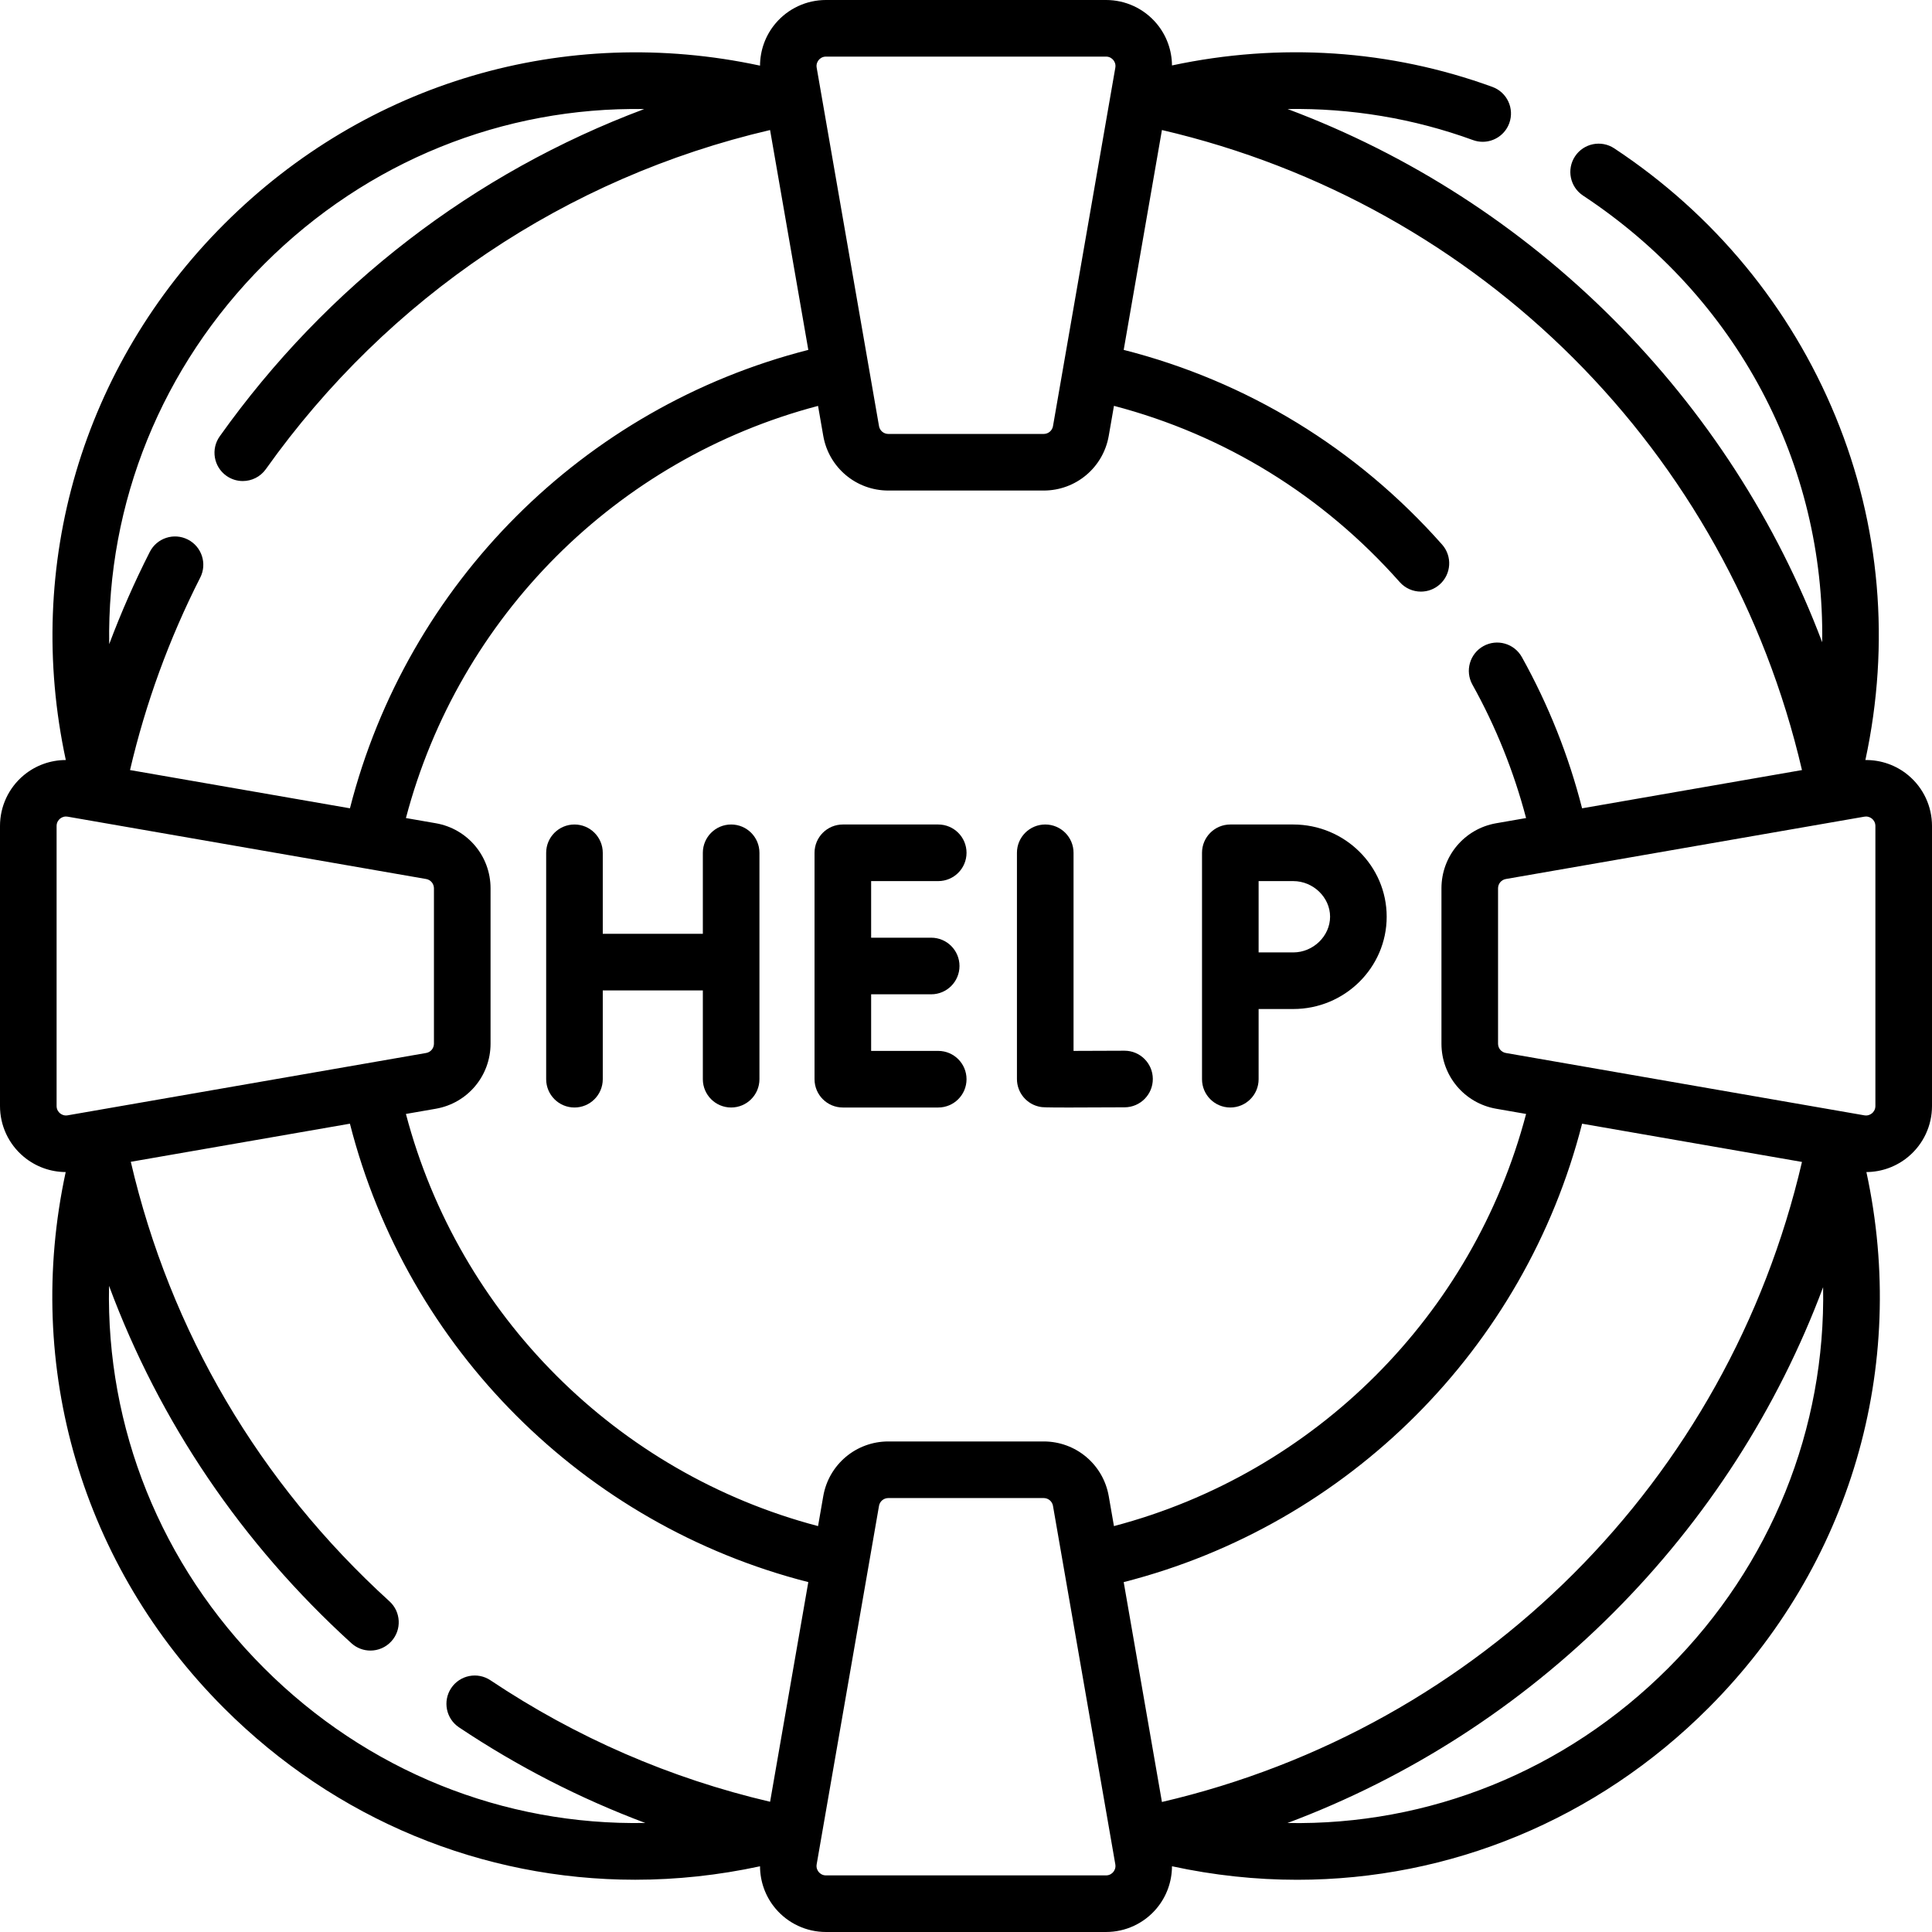
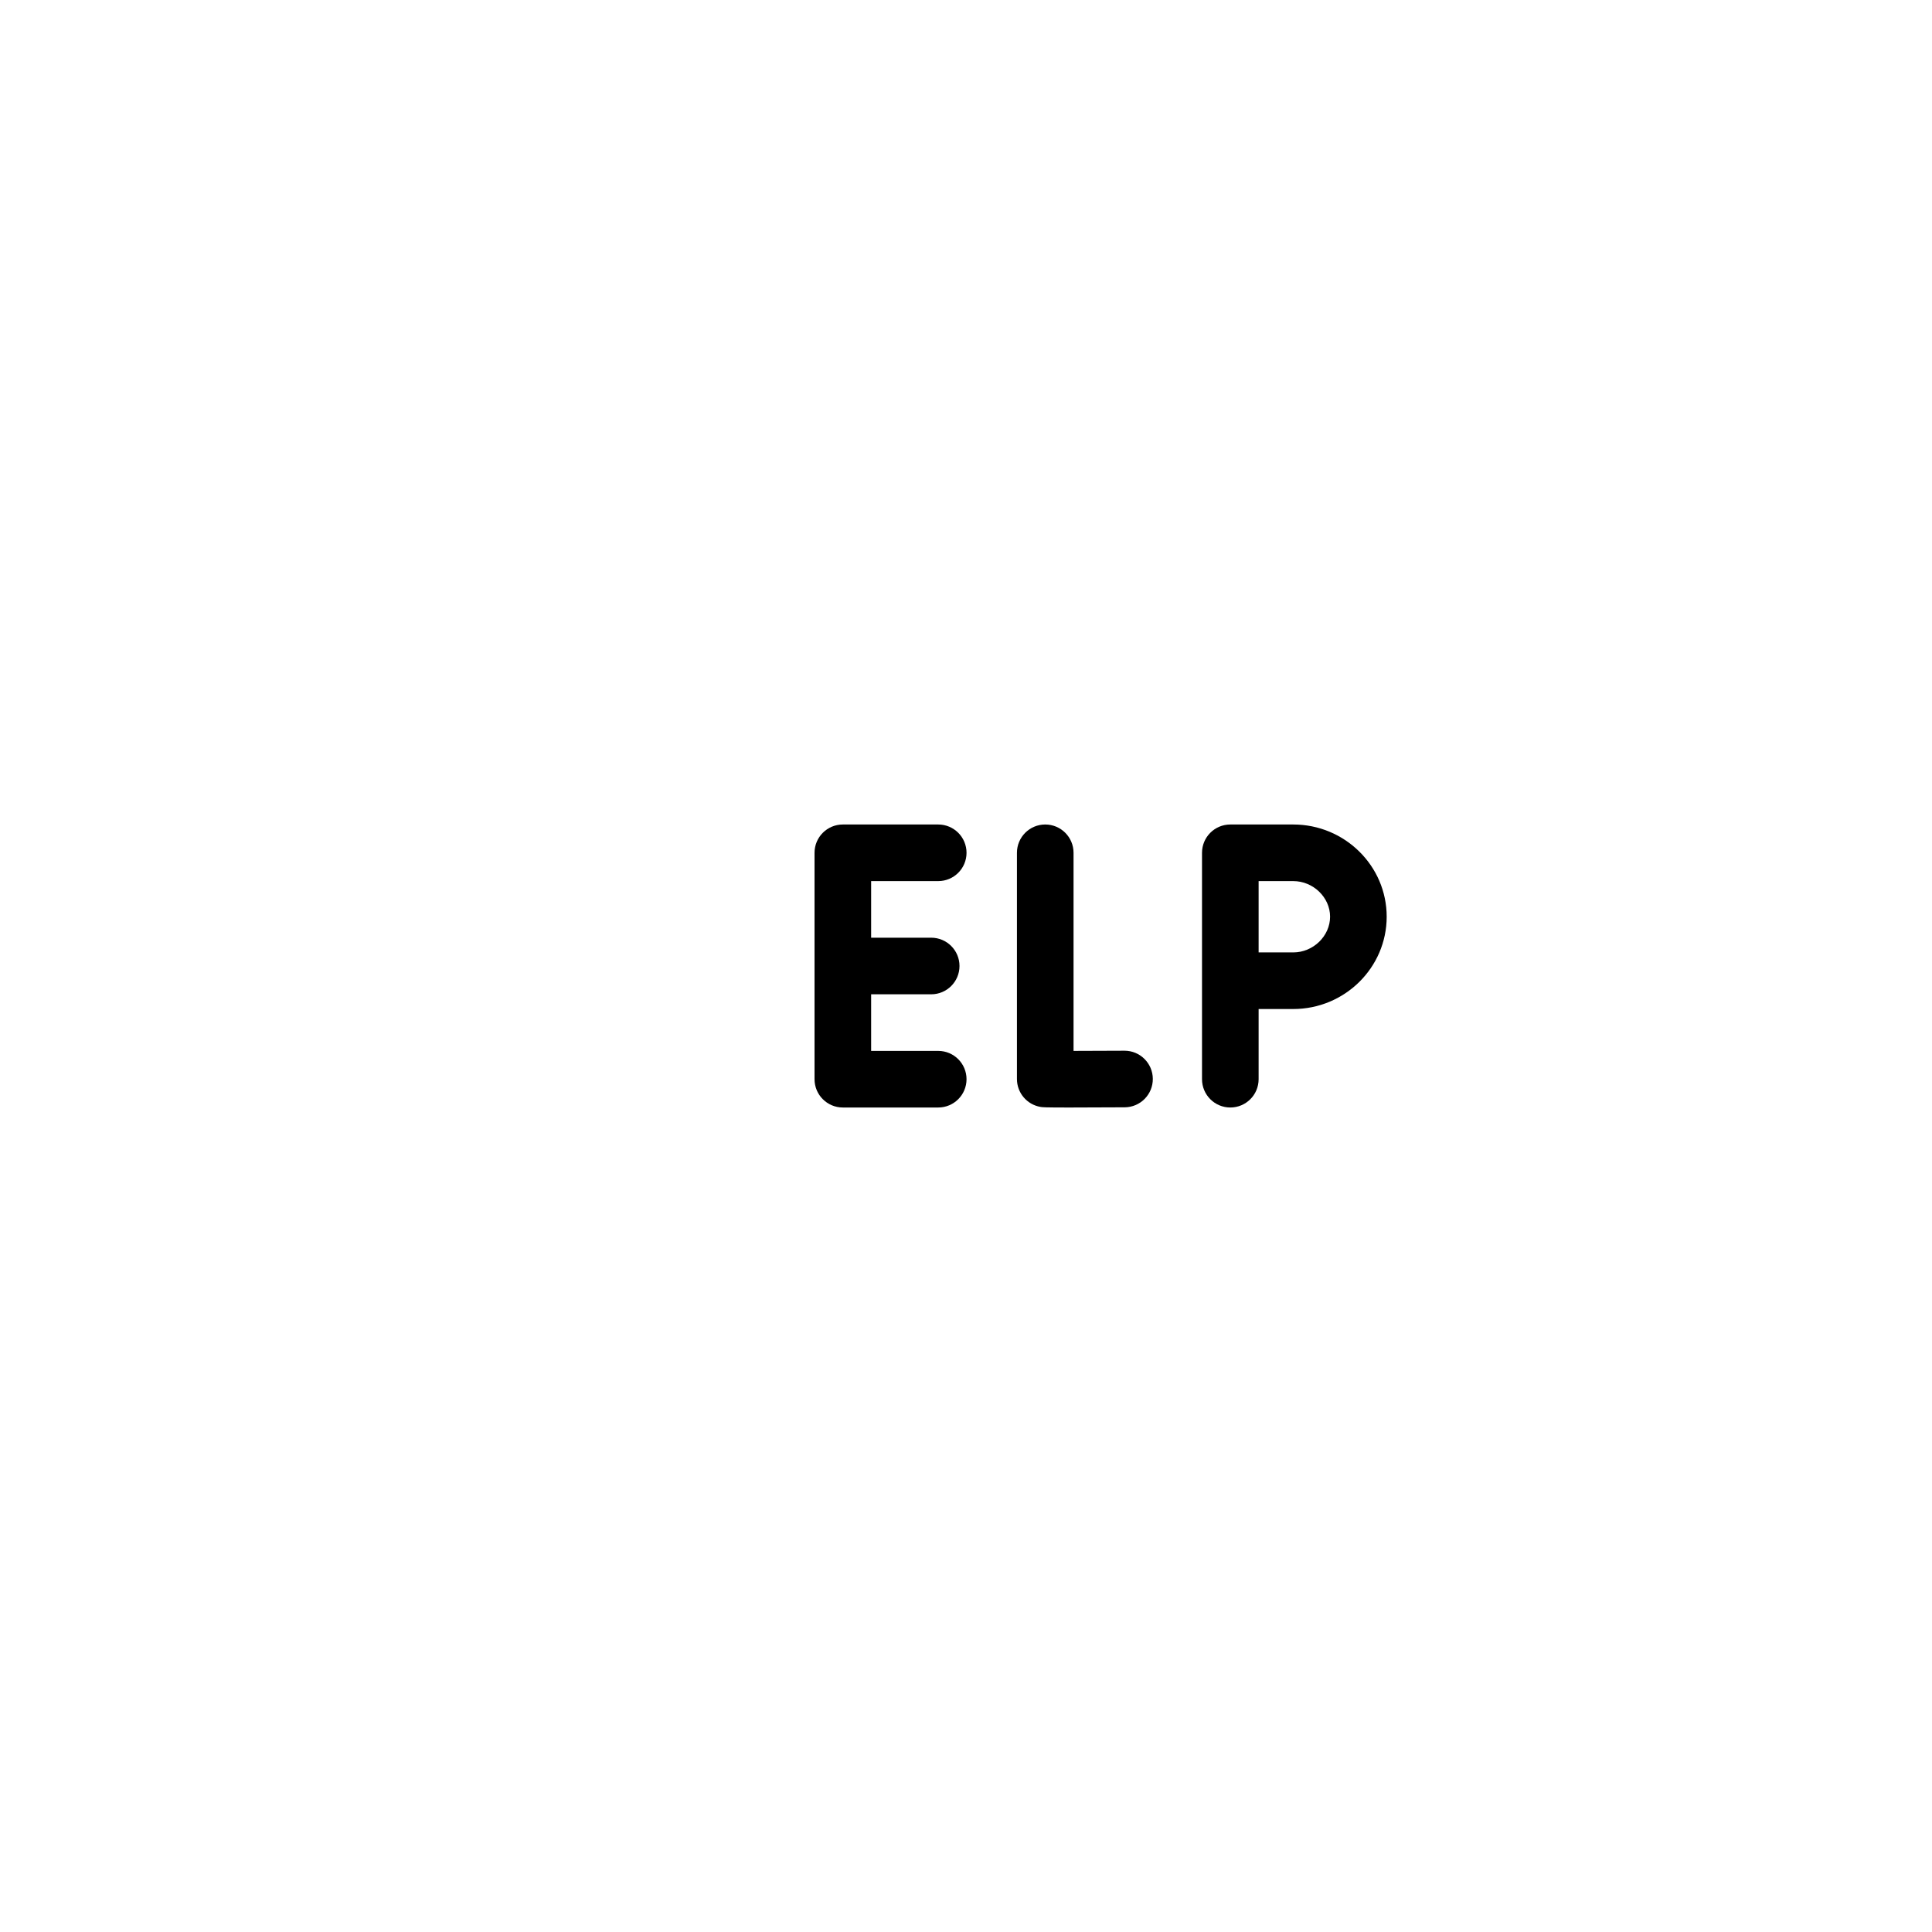
<svg xmlns="http://www.w3.org/2000/svg" id="Capa_1" enable-background="new 0 0 512 512" height="512" viewBox="0 0 512 512" width="512">
  <g>
-     <path d="m505.765 205.497c-3.227-2.714-7.274-4.122-11.42-4.083 6.657-30.859 3.955-62.204-7.906-91.023-11.962-29.062-32.244-53.641-58.652-71.079-3.455-2.282-8.108-1.331-10.392 2.126-2.282 3.457-1.33 8.109 2.126 10.392 41.096 27.136 64.068 71.369 63.376 118.375-12.063-31.942-30.825-61.063-55.361-85.616-24.727-24.744-54.098-43.625-86.323-55.7 16.755-.259 33.362 2.481 49.146 8.234.848.309 1.715.456 2.567.456 3.062 0 5.938-1.89 7.048-4.933 1.418-3.892-.587-8.197-4.479-9.615-27.07-9.868-56.291-11.801-84.906-5.687-.033-4.036-1.439-7.962-4.085-11.108-3.334-3.963-8.216-6.236-13.394-6.236h-74.22c-5.178 0-10.06 2.273-13.393 6.235-2.657 3.159-4.063 7.106-4.084 11.161-51.647-11.105-104.303 4.322-141.943 41.923-37.688 37.649-53.164 90.376-42.03 142.094-4.069.012-8.034 1.417-11.205 4.084-3.963 3.333-6.235 8.214-6.235 13.392v74.222c0 5.178 2.272 10.059 6.235 13.392 3.163 2.661 7.114 4.088 11.174 4.106-11.154 51.689 4.285 104.391 41.938 142.044 29.619 29.619 68.545 45.498 108.975 45.498 10.97 0 22.055-1.184 33.091-3.566.017 4.061 1.423 8.015 4.084 11.179 3.333 3.962 8.215 6.235 13.393 6.235h74.221c5.178 0 10.06-2.273 13.393-6.235 2.663-3.166 4.069-7.122 4.084-11.186 11.067 2.397 22.177 3.584 33.181 3.584 40.438-.001 79.387-15.898 108.995-45.538 37.617-37.655 53.027-90.351 41.852-142.016 4.051-.024 7.993-1.45 11.149-4.105 3.963-3.333 6.235-8.214 6.235-13.392v-74.222c0-5.178-2.272-10.059-6.235-13.392zm-28.223-1.421-58.272 10.134c-3.567-13.978-8.918-27.431-15.96-40.076-2.015-3.619-6.582-4.918-10.202-2.903-3.618 2.015-4.918 6.583-2.903 10.201 6.222 11.172 10.976 23.04 14.221 35.36l-7.924 1.378c-8.402 1.461-14.501 8.712-14.501 17.241v41.178c0 8.529 6.099 15.78 14.501 17.241l7.929 1.379c-14.034 53.303-55.911 95.187-109.221 109.222l-1.379-7.93c-1.461-8.403-8.712-14.501-17.241-14.501h-41.178c-8.529 0-15.78 6.099-17.241 14.501l-1.379 7.93c-53.336-14.039-95.185-55.909-109.219-109.223l7.927-1.379c8.402-1.461 14.501-8.712 14.501-17.241v-41.178c0-8.529-6.099-15.78-14.501-17.241l-7.925-1.378c14.036-53.341 55.851-95.179 109.217-109.222l1.379 7.929c1.461 8.403 8.712 14.501 17.241 14.501h41.178c8.529 0 15.78-6.099 17.241-14.501l1.381-7.944c29.319 7.695 55.387 23.739 75.728 46.702 1.482 1.673 3.545 2.527 5.617 2.527 1.768 0 3.543-.622 4.971-1.886 3.101-2.747 3.387-7.487.641-10.587-22.611-25.525-51.676-43.268-84.377-51.586l10.133-58.266c84.433 19.656 149.965 85.193 169.617 169.618zm-169.618 273.466-10.133-58.266c59.532-15.187 106.295-61.96 121.482-121.485l58.269 10.134c-19.652 84.423-85.184 149.961-169.618 169.617zm-90.947-461.651c.279-.333.9-.891 1.913-.891h74.221c1.013 0 1.634.558 1.913.891.28.333.724 1.04.551 2.037l-16.521 95c-.209 1.201-1.245 2.072-2.464 2.072h-41.178c-1.219 0-2.255-.871-2.464-2.072l-16.521-95c-.174-.997.269-1.704.55-2.037zm-146.907 54.04c27.306-27.276 63.36-41.628 100.662-41.031-44.992 16.84-84.1 46.787-112.503 86.736-2.4 3.376-1.609 8.059 1.767 10.458 1.318.938 2.836 1.388 4.339 1.388 2.346 0 4.657-1.097 6.119-3.154 32.409-45.583 79.659-77.289 133.624-89.866l10.133 58.264c-59.595 15.196-106.285 61.918-121.473 121.484l-58.281-10.136c4.127-17.675 10.37-34.804 18.607-51.01 1.877-3.693.405-8.208-3.287-10.084-3.691-1.875-8.207-.405-10.084 3.288-4.041 7.951-7.625 16.112-10.755 24.44-.603-37.36 13.79-73.462 41.132-100.777zm-55.07 223.18v-74.222c0-1.013.558-1.633.891-1.913.281-.236.829-.589 1.593-.589.142 0 .29.012.445.039l95 16.522c1.2.208 2.071 1.245 2.071 2.463v41.178c0 1.218-.871 2.254-2.071 2.463l-95 16.522c-.994.175-1.705-.271-2.038-.55-.333-.28-.891-.9-.891-1.913zm54.954 148.936c-27.451-27.451-41.829-63.758-41.058-101.291 13.372 36.028 35.175 68.295 64.227 94.712 1.438 1.307 3.243 1.951 5.044 1.951 2.039 0 4.071-.827 5.551-2.455 2.787-3.064 2.562-7.808-.503-10.595-34.498-31.367-58.092-71.521-68.55-116.481l58.067-10.099c15.186 59.536 61.916 106.294 121.477 121.486l-10.124 58.213c-26.463-6.193-51.364-16.997-74.108-32.195-3.443-2.302-8.102-1.375-10.403 2.069s-1.375 8.102 2.069 10.403c15.561 10.398 32.076 18.858 49.365 25.341-37.447.705-73.662-13.666-101.054-41.059zm225.069 54.062c-.279.333-.9.891-1.913.891h-74.22c-1.013 0-1.634-.558-1.913-.891-.28-.333-.724-1.04-.551-2.037l16.521-95c.209-1.201 1.245-2.072 2.464-2.072h41.178c1.219 0 2.255.871 2.464 2.072l16.521 95c.173.997-.27 1.704-.551 2.037zm147.129-54.086c-27.358 27.385-63.539 41.771-100.96 41.096 32.232-12.074 61.61-30.957 86.341-55.706 24.708-24.725 43.559-54.085 55.612-86.29.685 37.386-13.661 73.54-40.993 100.9zm54.848-148.912c0 1.013-.558 1.633-.891 1.913-.333.279-1.046.726-2.038.55l-95-16.522c-1.2-.208-2.071-1.245-2.071-2.463v-41.178c0-1.218.871-2.254 2.071-2.463l95-16.522c.155-.027.304-.039.445-.039.764 0 1.312.353 1.593.589.333.28.891.9.891 1.913z" />
-     <path d="m298.011 278.45c-.015 0-.028 0-.043 0-4.624.026-9.577.044-13.468.049v-52.499c0-4.142-3.357-7.5-7.5-7.5s-7.5 3.358-7.5 7.5v59.95c0 3.655 2.635 6.777 6.237 7.393.532.091.941.161 7.619.161 3.211 0 7.874-.016 14.695-.054 4.142-.023 7.48-3.4 7.458-7.542-.023-4.128-3.375-7.458-7.498-7.458z" />
-     <path d="m193.761 218.5c-4.143 0-7.5 3.358-7.5 7.5v21.471h-26.521v-21.471c0-4.142-3.357-7.5-7.5-7.5s-7.5 3.358-7.5 7.5v60c0 4.142 3.357 7.5 7.5 7.5s7.5-3.358 7.5-7.5v-23.529h26.521v23.529c0 4.142 3.357 7.5 7.5 7.5s7.5-3.358 7.5-7.5v-60c0-4.142-3.358-7.5-7.5-7.5z" />
+     <path d="m298.011 278.45c-.015 0-.028 0-.043 0-4.624.026-9.577.044-13.468.049v-52.499c0-4.142-3.357-7.5-7.5-7.5s-7.5 3.358-7.5 7.5v59.95c0 3.655 2.635 6.777 6.237 7.393.532.091.941.161 7.619.161 3.211 0 7.874-.016 14.695-.054 4.142-.023 7.48-3.4 7.458-7.542-.023-4.128-3.375-7.458-7.498-7.458" />
    <path d="m248.641 233.5c4.143 0 7.5-3.358 7.5-7.5s-3.357-7.5-7.5-7.5h-25.281c-4.143 0-7.5 3.358-7.5 7.5v60c0 4.142 3.357 7.5 7.5 7.5h25.281c4.143 0 7.5-3.358 7.5-7.5s-3.357-7.5-7.5-7.5h-17.781v-15h15.917c4.143 0 7.5-3.358 7.5-7.5s-3.357-7.5-7.5-7.5h-15.917v-15z" />
    <path d="m342.722 218.5h-16.675c-4.143 0-7.5 3.358-7.5 7.5v60c0 4.142 3.357 7.5 7.5 7.5s7.5-3.358 7.5-7.5v-18.599h9.175c13.654 0 24.764-10.977 24.764-24.469-.001-13.472-11.11-24.432-24.764-24.432zm0 33.901h-9.175v-18.901h9.175c5.292 0 9.764 4.319 9.764 9.432-.001 5.133-4.472 9.469-9.764 9.469z" />
  </g>
</svg>